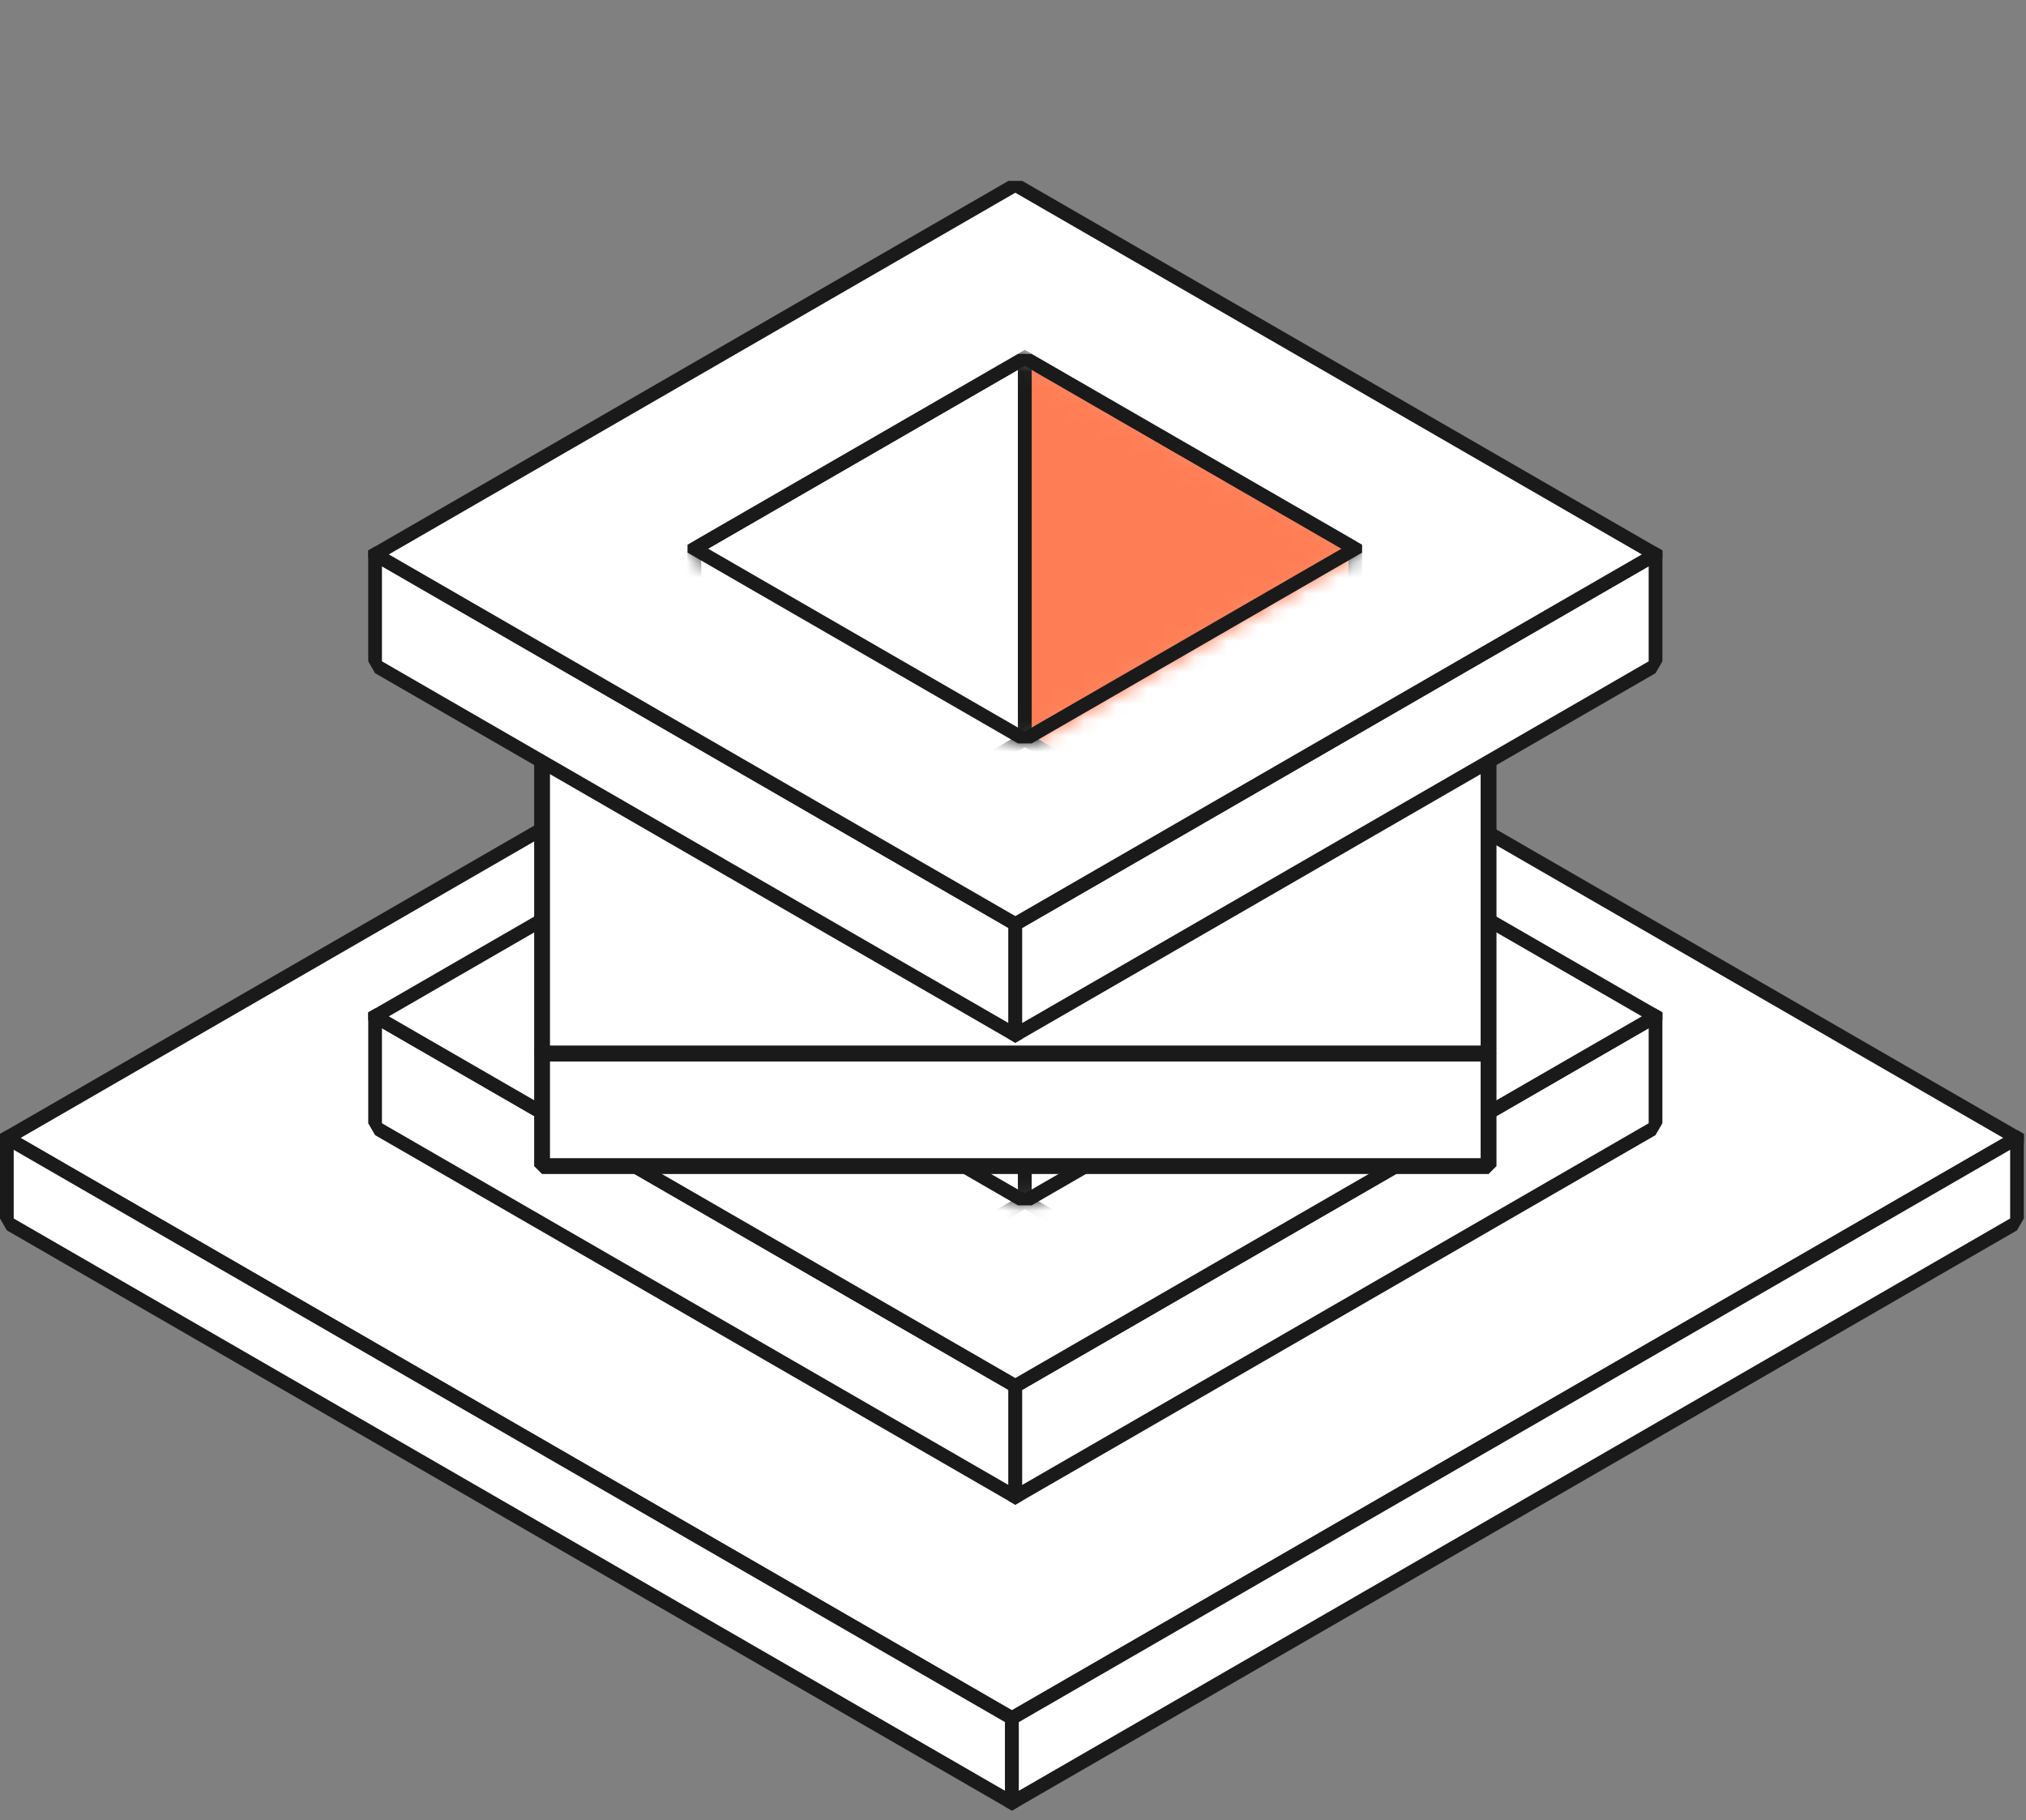
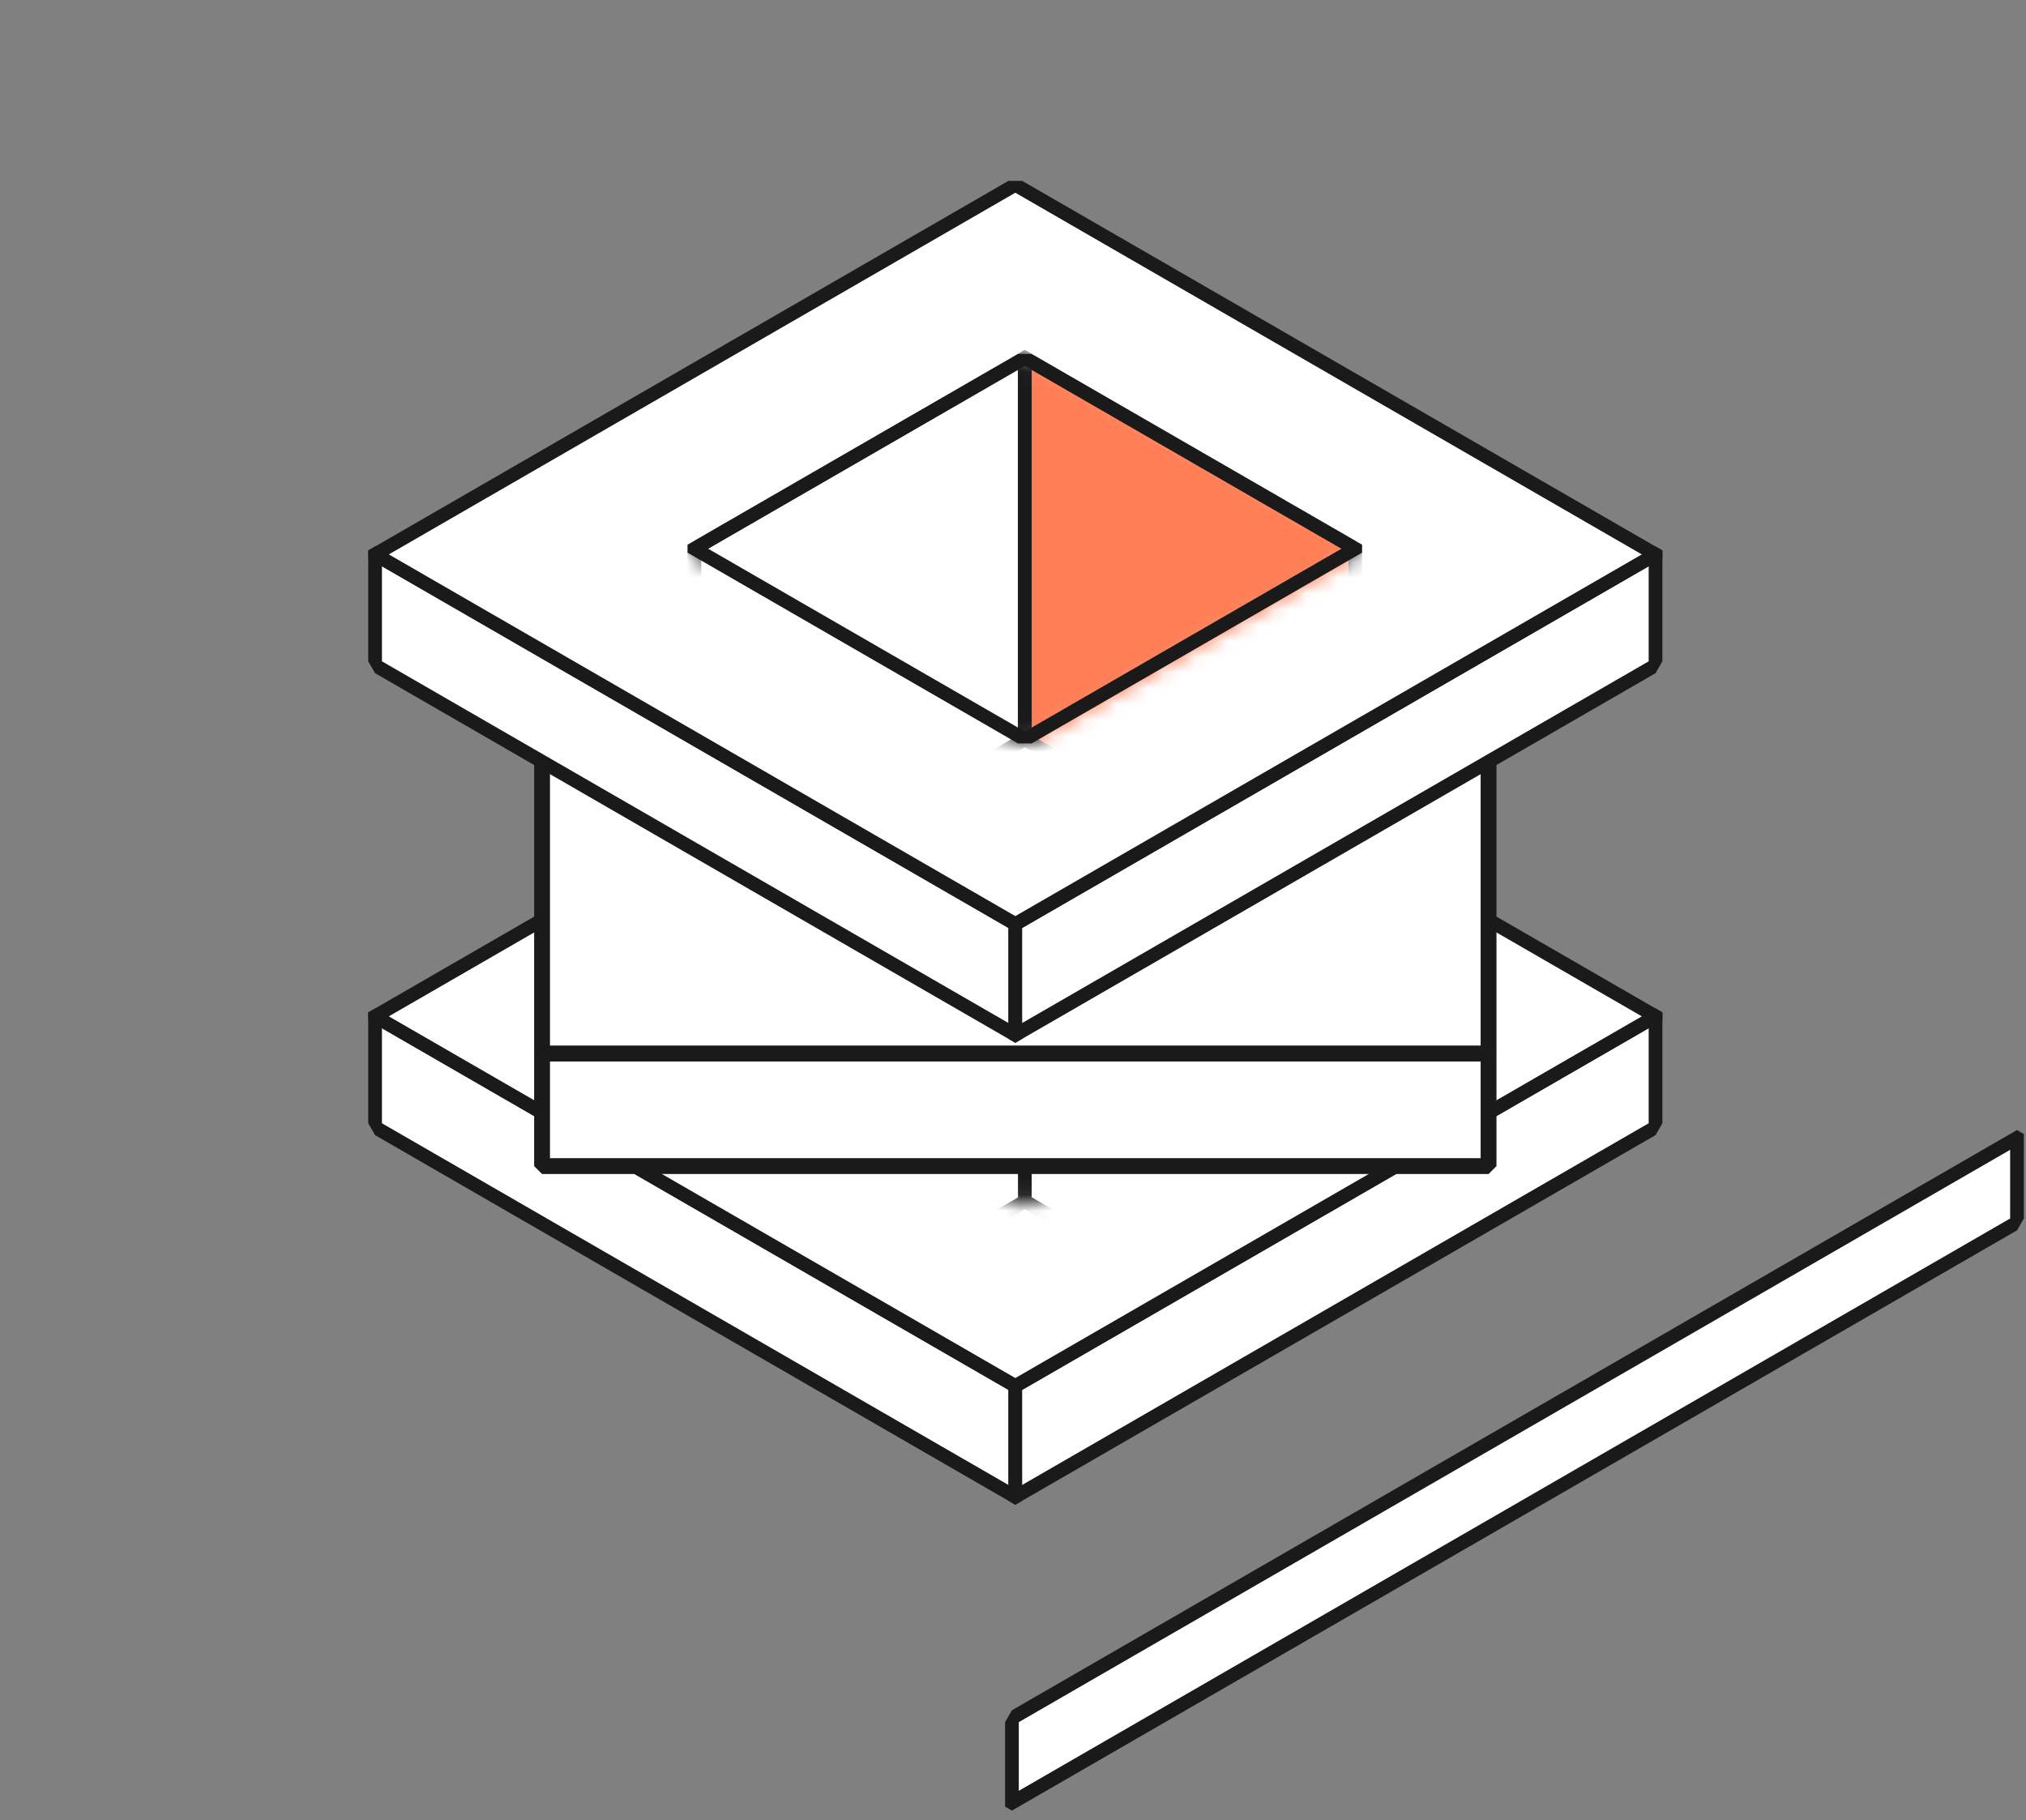
<svg xmlns="http://www.w3.org/2000/svg" width="128" height="115" viewBox="0 0 128 115" fill="none">
  <rect x="0" y="0" width="128" height="115" fill="#808080" stroke="none" />
-   <rect width="73.323" height="73.323" transform="matrix(0.866 0.5 -0.866 0.5 63.933 35.238)" fill="white" stroke="#1A1A1A" stroke-linejoin="bevel" />
-   <rect width="73.323" height="5.339" transform="matrix(0.866 0.5 0 1 0.433 71.9)" fill="white" stroke="#1A1A1A" stroke-linejoin="bevel" />
  <rect width="73.323" height="5.339" transform="matrix(0.866 -0.5 0 1 63.933 108.562)" fill="white" stroke="#1A1A1A" stroke-linejoin="bevel" />
  <rect width="7.006" height="46.706" transform="matrix(-5.16191e-08 -1 0.866 0.5 23.698 71.223)" fill="white" stroke="#1A1A1A" stroke-linejoin="bevel" />
  <rect width="7.006" height="46.706" transform="matrix(-5.16191e-08 -1 0.866 -0.5 64.147 94.575)" fill="white" stroke="#1A1A1A" stroke-linejoin="bevel" />
  <rect width="46.706" height="46.706" transform="matrix(-0.866 -0.5 0.866 -0.5 64.147 87.57)" fill="white" stroke="#1A1A1A" stroke-linejoin="bevel" />
  <mask id="mask0_2543_1034" style="mask-type:alpha" maskUnits="userSpaceOnUse" x="43" y="51" width="44" height="26">
    <rect width="24.106" height="24.106" transform="matrix(-0.866 -0.5 0.866 -0.5 64.747 75.907)" fill="#D9D9D9" stroke="black" stroke-linejoin="bevel" />
  </mask>
  <g mask="url(#mask0_2543_1034)">
-     <rect width="24.106" height="24.106" transform="matrix(-5.16191e-08 -1 0.866 -0.5 43.87 87.961)" fill="white" stroke="#1A1A1A" stroke-linejoin="bevel" />
    <rect width="24.106" height="24.106" transform="matrix(-0.866 -0.5 -5.16191e-08 -1 85.623 87.961)" fill="white" stroke="#1A1A1A" stroke-linejoin="bevel" />
    <rect width="24.106" height="24.106" transform="matrix(-0.866 -0.5 0.866 -0.5 64.747 100.014)" fill="white" stroke="#1A1A1A" stroke-linejoin="bevel" />
  </g>
-   <rect width="24.106" height="24.106" transform="matrix(0.866 0.5 0.866 -0.5 43.87 63.855)" stroke="#1A1A1A" stroke-linejoin="bevel" />
  <rect x="34.247" y="66.561" width="59.798" height="7.119" fill="white" stroke="#1A1A1A" stroke-linejoin="bevel" />
  <rect x="34.247" y="43.069" width="59.798" height="23.492" fill="white" stroke="#1A1A1A" stroke-linejoin="bevel" />
  <rect width="7.006" height="46.706" transform="matrix(-5.16191e-08 -1 0.866 0.5 23.698 42.035)" fill="white" stroke="#1A1A1A" stroke-linejoin="bevel" />
  <rect width="7.006" height="46.706" transform="matrix(-5.16191e-08 -1 0.866 -0.5 64.147 65.388)" fill="white" stroke="#1A1A1A" stroke-linejoin="bevel" />
  <rect width="46.706" height="46.706" transform="matrix(-0.866 -0.5 0.866 -0.5 64.147 58.383)" fill="white" stroke="#1A1A1A" stroke-linejoin="bevel" />
  <mask id="mask1_2543_1034" style="mask-type:alpha" maskUnits="userSpaceOnUse" x="43" y="22" width="44" height="25">
    <rect width="24.106" height="24.106" transform="matrix(-0.866 -0.5 0.866 -0.5 64.747 46.721)" fill="#D9D9D9" stroke="black" stroke-linejoin="bevel" />
  </mask>
  <g mask="url(#mask1_2543_1034)">
    <rect width="24.106" height="24.106" transform="matrix(-5.16191e-08 -1 0.866 -0.5 43.87 58.774)" fill="white" stroke="#1A1A1A" stroke-linejoin="bevel" />
    <rect width="24.106" height="24.106" transform="matrix(-0.866 -0.5 -5.16191e-08 -1 85.623 58.774)" fill="#FF7D55" stroke="#1A1A1A" stroke-linejoin="bevel" />
-     <rect width="24.106" height="24.106" transform="matrix(-0.866 -0.5 0.866 -0.5 64.747 70.827)" fill="white" stroke="#1A1A1A" stroke-linejoin="bevel" />
  </g>
  <rect width="24.106" height="24.106" transform="matrix(0.866 0.5 0.866 -0.5 43.87 34.668)" stroke="#1A1A1A" stroke-linejoin="bevel" />
</svg>